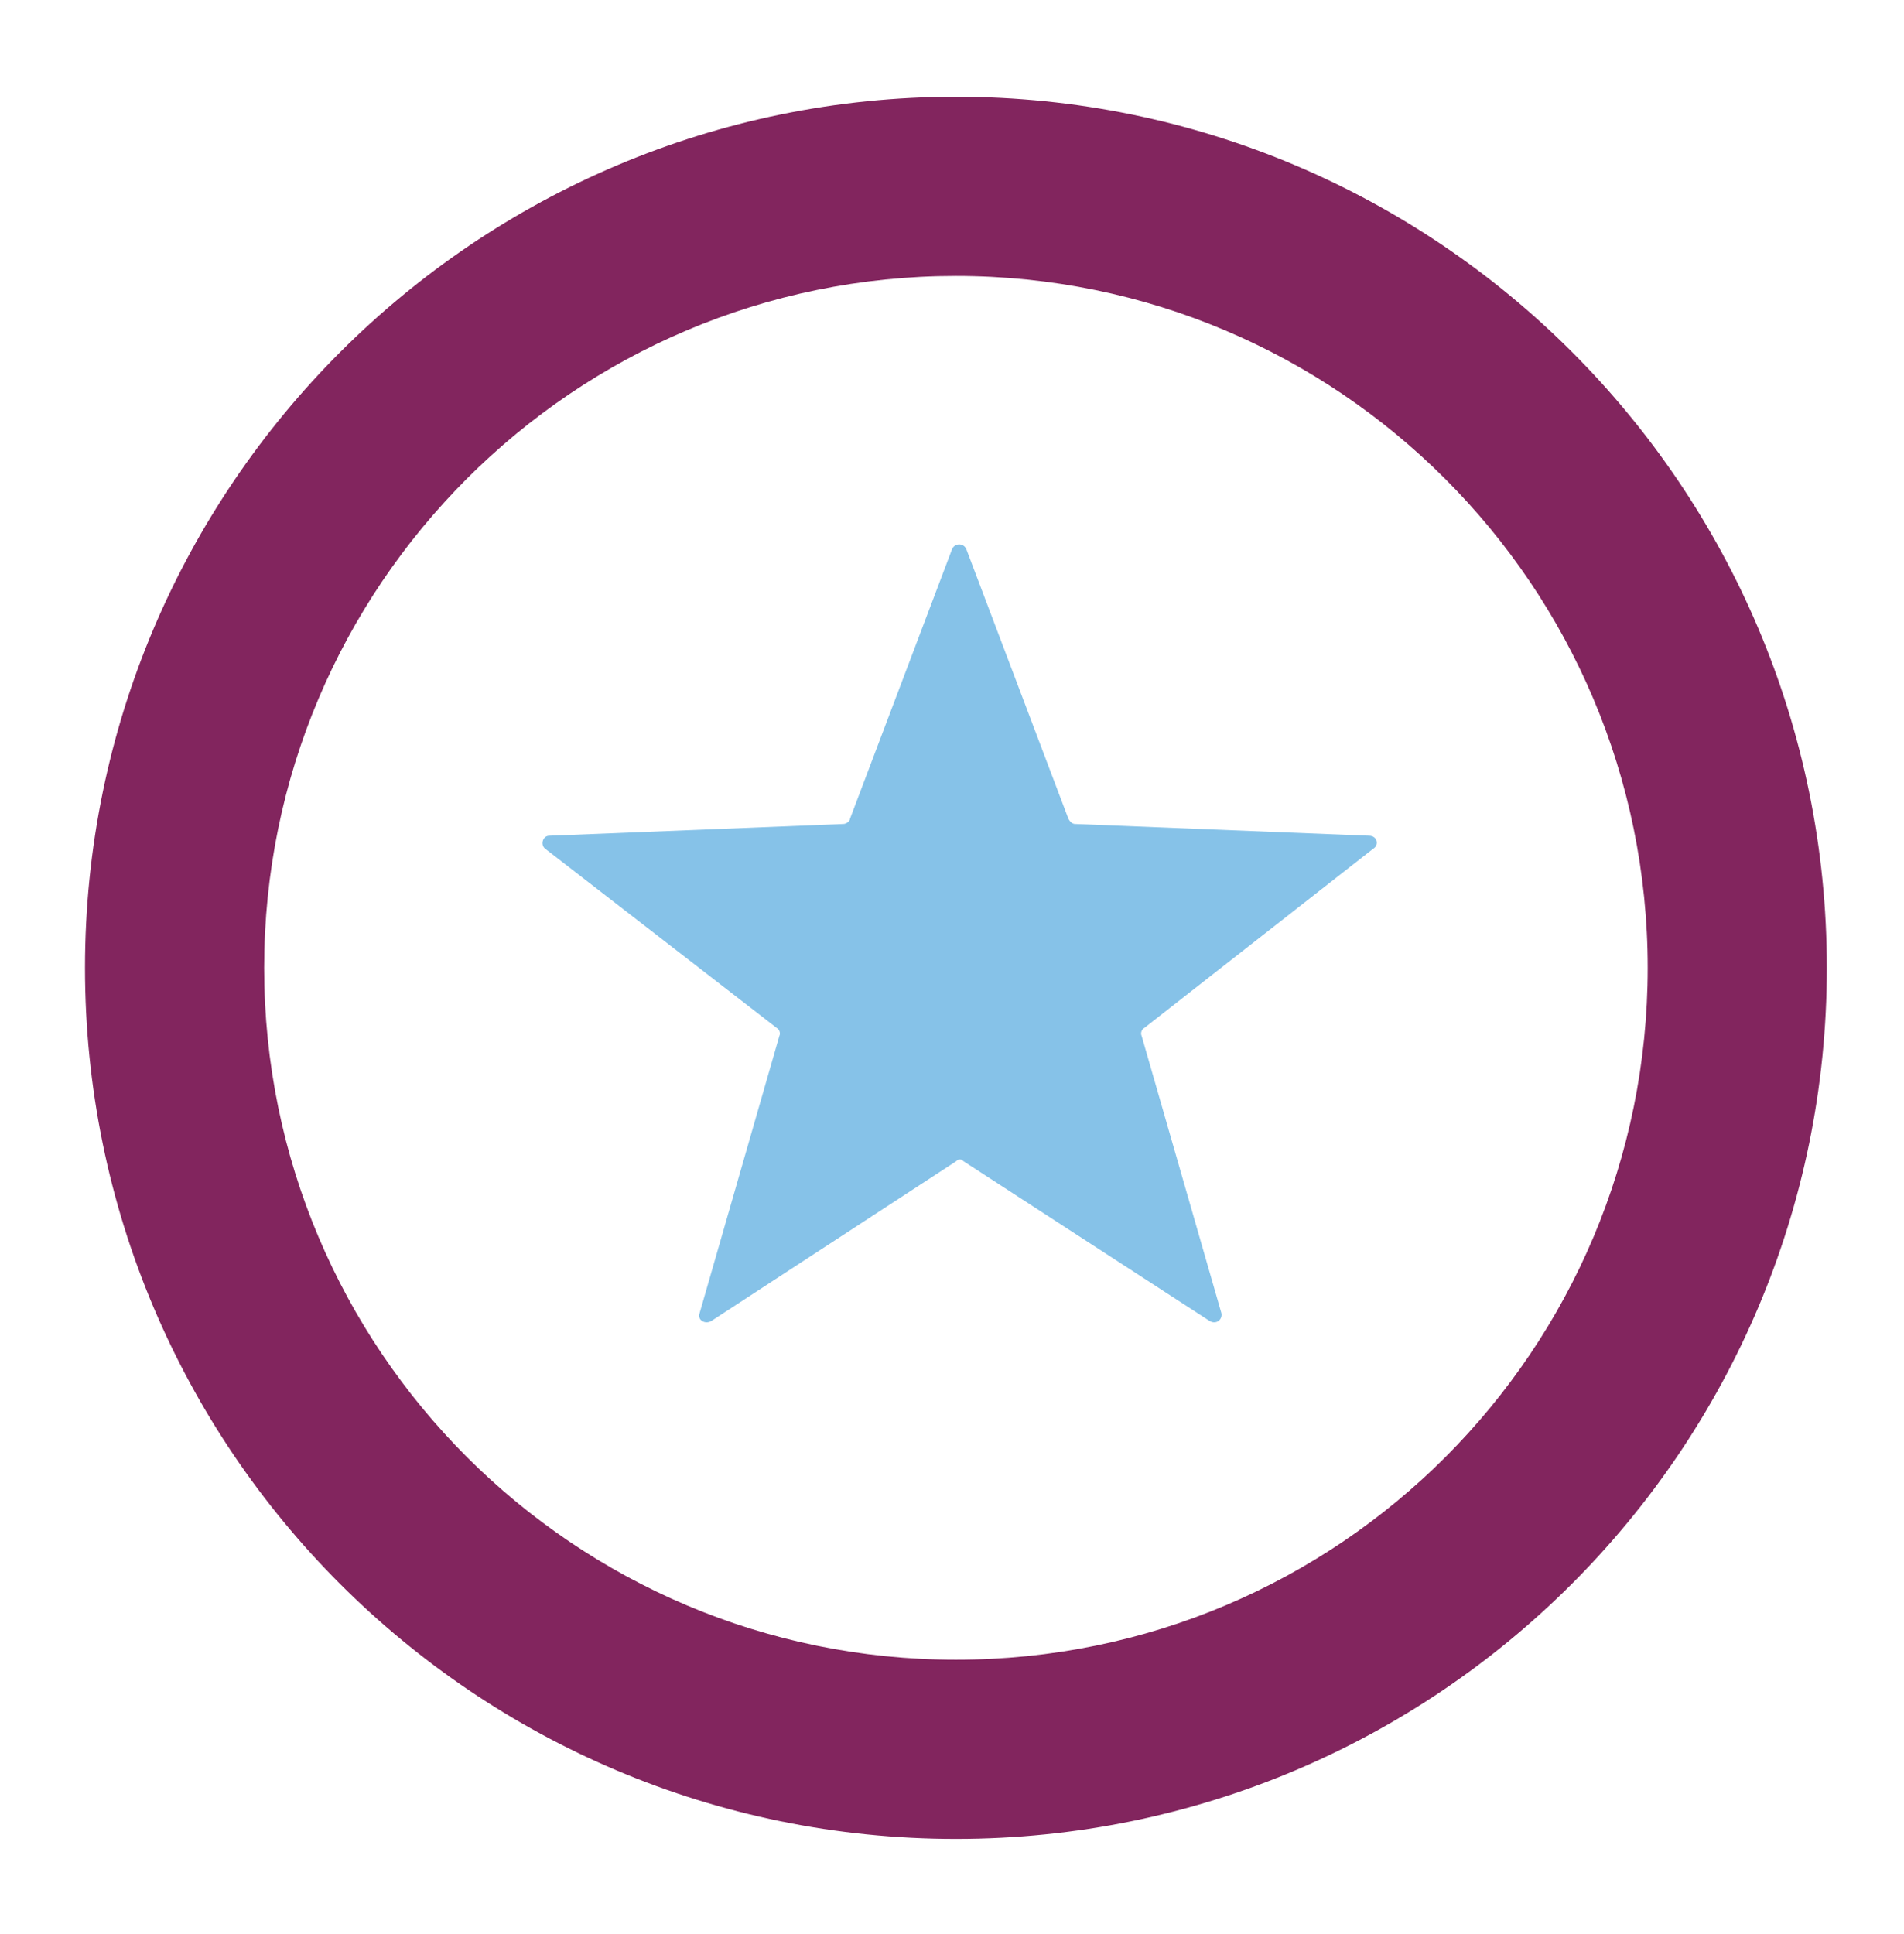
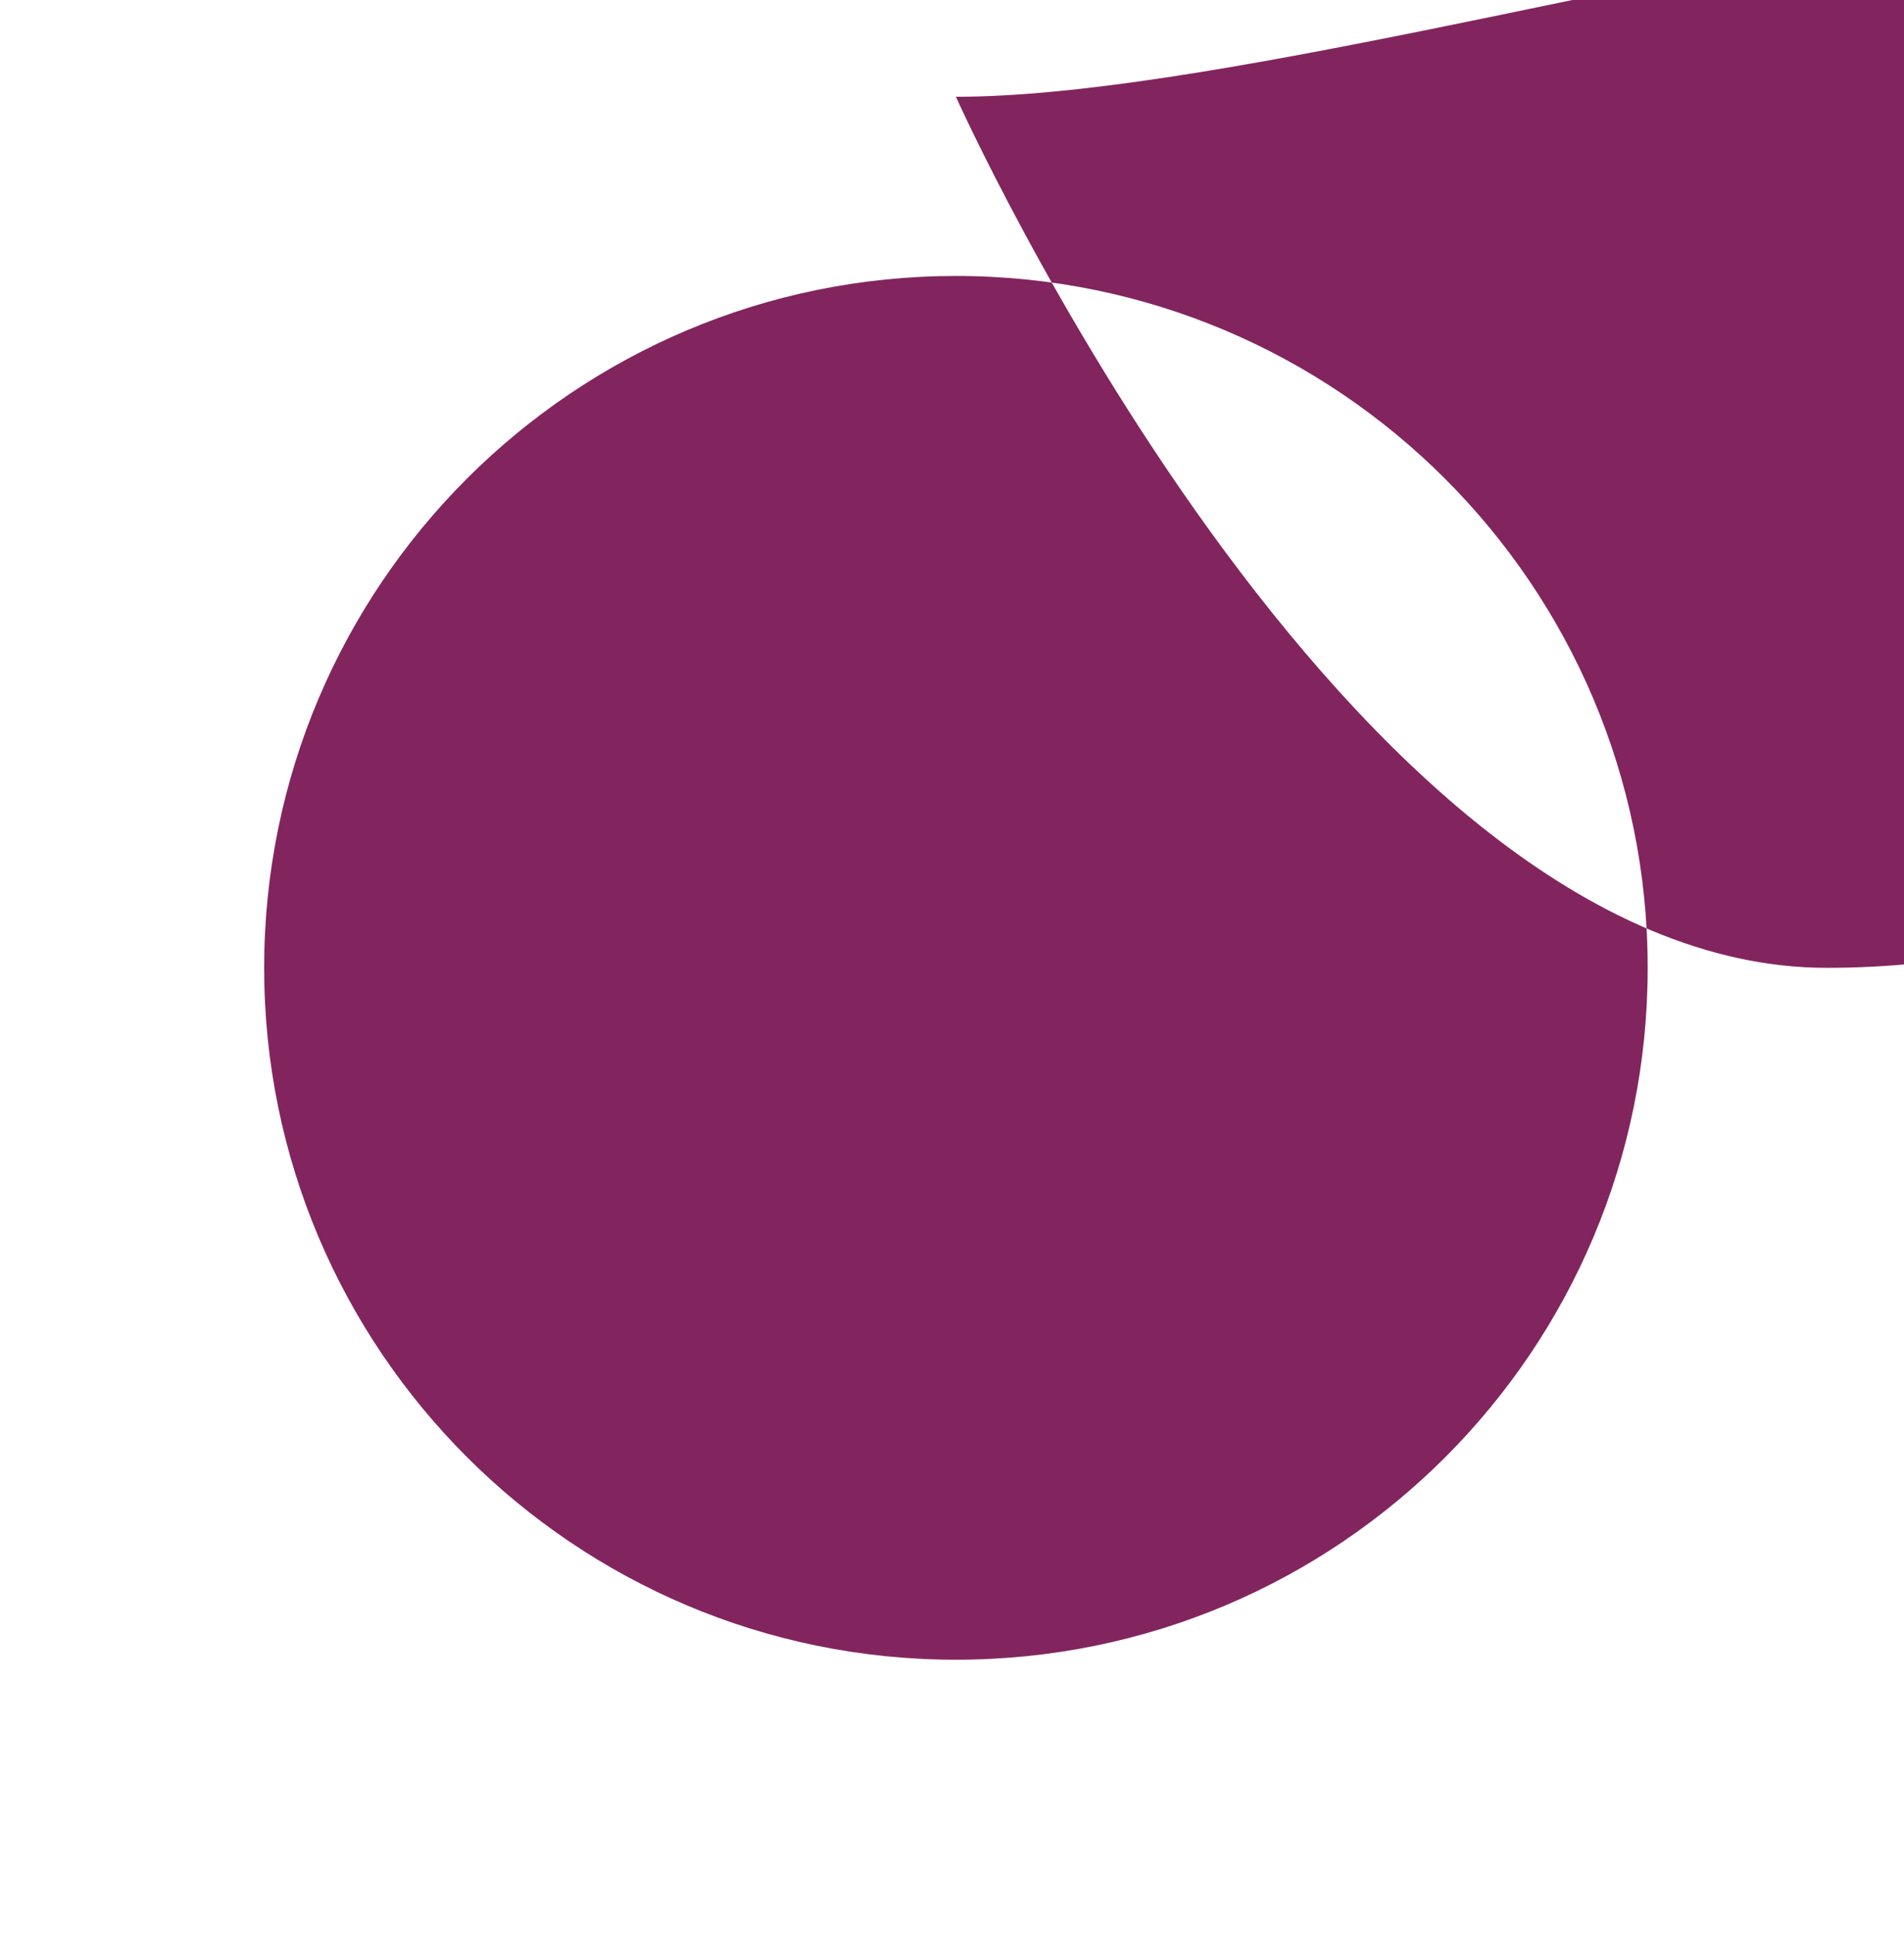
<svg xmlns="http://www.w3.org/2000/svg" version="1.1" id="Livello_1" x="0px" y="0px" viewBox="0 0 145.6 147.9" style="enable-background:new 0 0 145.6 147.9;" xml:space="preserve">
  <style type="text/css">
	.st0{fill:#86C2E8;}
	.st1{fill:#82255E;}
</style>
  <g>
    <g>
      <g>
-         <path class="st0" d="M73.1,88.8L54.4,101c-0.5,0.3-1.1-0.1-0.9-0.6l6.1-21.2c0.1-0.2,0-0.5-0.2-0.6L41.7,64.9     c-0.4-0.3-0.2-1,0.3-1L64.5,63c0.2,0,0.5-0.2,0.5-0.4L72.8,42c0.2-0.5,0.9-0.5,1.1,0l7.8,20.6c0.1,0.2,0.3,0.4,0.5,0.4l22.5,0.9     c0.6,0,0.8,0.7,0.3,1L87.5,78.6c-0.2,0.1-0.3,0.4-0.2,0.6l6.1,21.2c0.1,0.5-0.4,0.9-0.9,0.6L73.7,88.8     C73.5,88.6,73.3,88.6,73.1,88.8z" />
-       </g>
+         </g>
    </g>
  </g>
-   <path class="st1" d="M73.1,7.4C36.4,7.4,6.5,37.2,6.5,74s29.8,66.6,66.6,66.6s66.6-29.8,66.6-66.6S109.9,7.4,73.1,7.4z M73.1,126.9  c-29.2,0-52.9-23.7-52.9-52.9s23.7-52.9,52.9-52.9S126,44.8,126,74S102.4,126.9,73.1,126.9z" />
+   <path class="st1" d="M73.1,7.4s29.8,66.6,66.6,66.6s66.6-29.8,66.6-66.6S109.9,7.4,73.1,7.4z M73.1,126.9  c-29.2,0-52.9-23.7-52.9-52.9s23.7-52.9,52.9-52.9S126,44.8,126,74S102.4,126.9,73.1,126.9z" />
</svg>